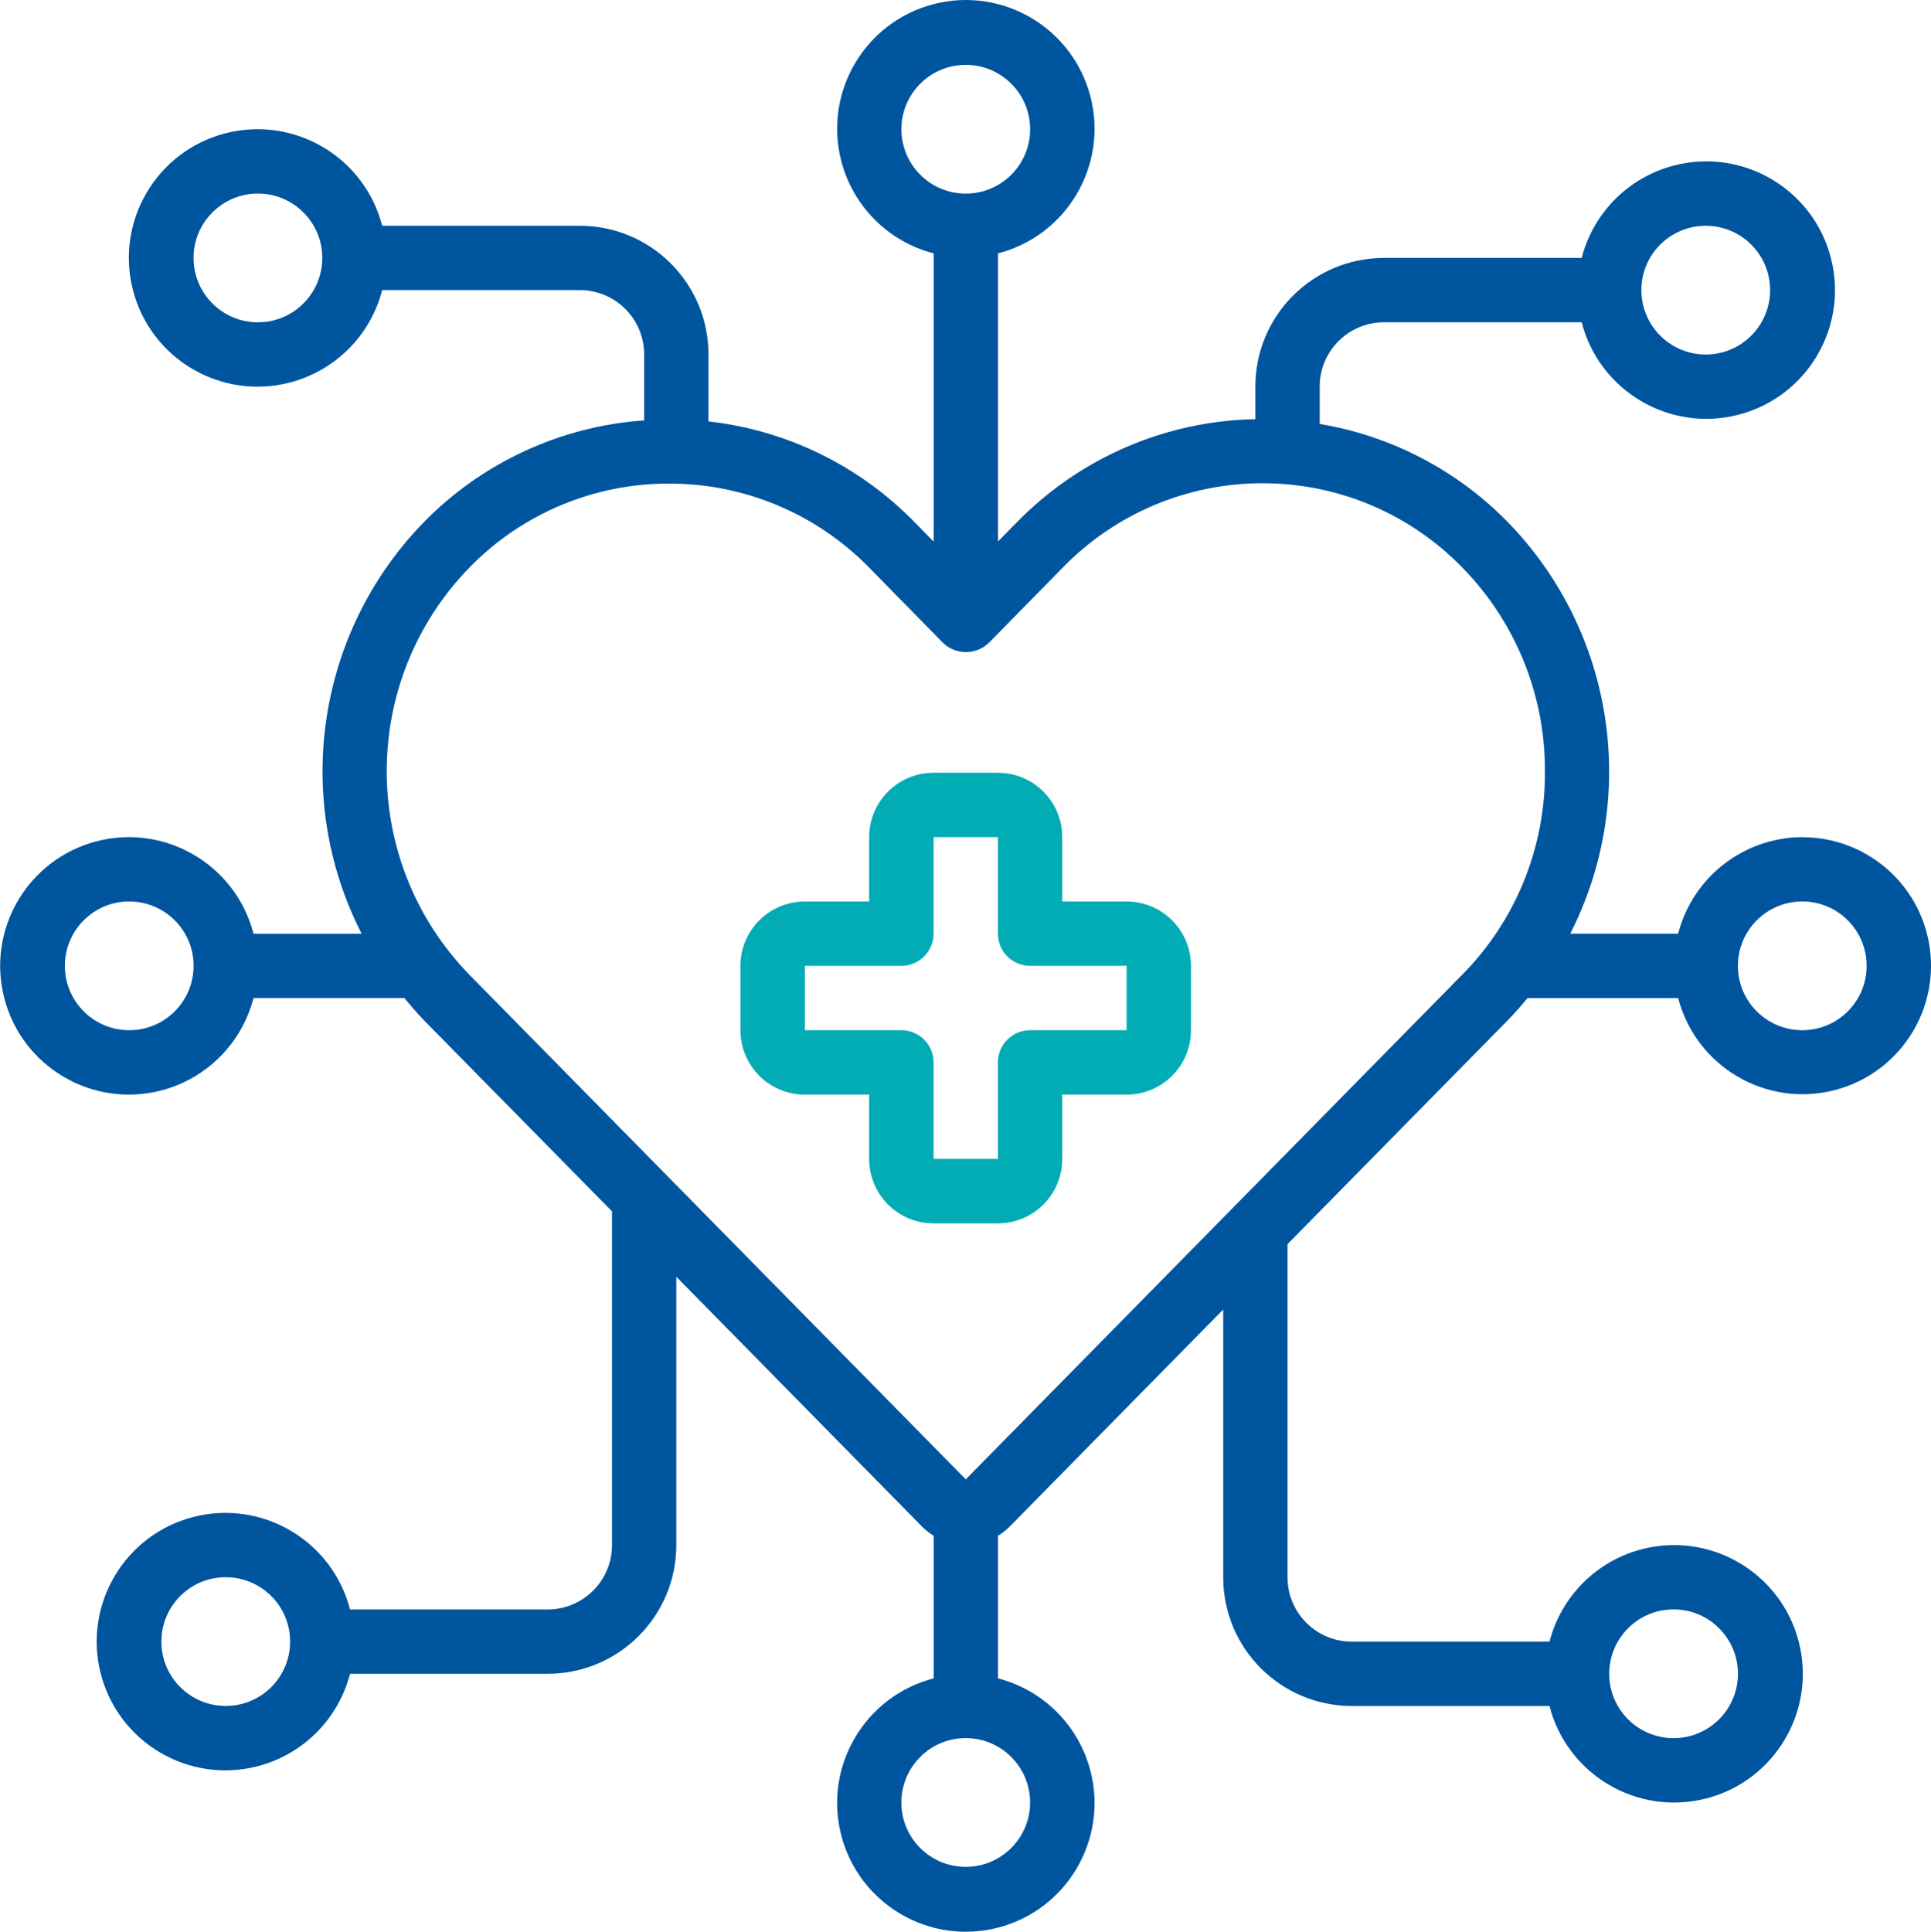
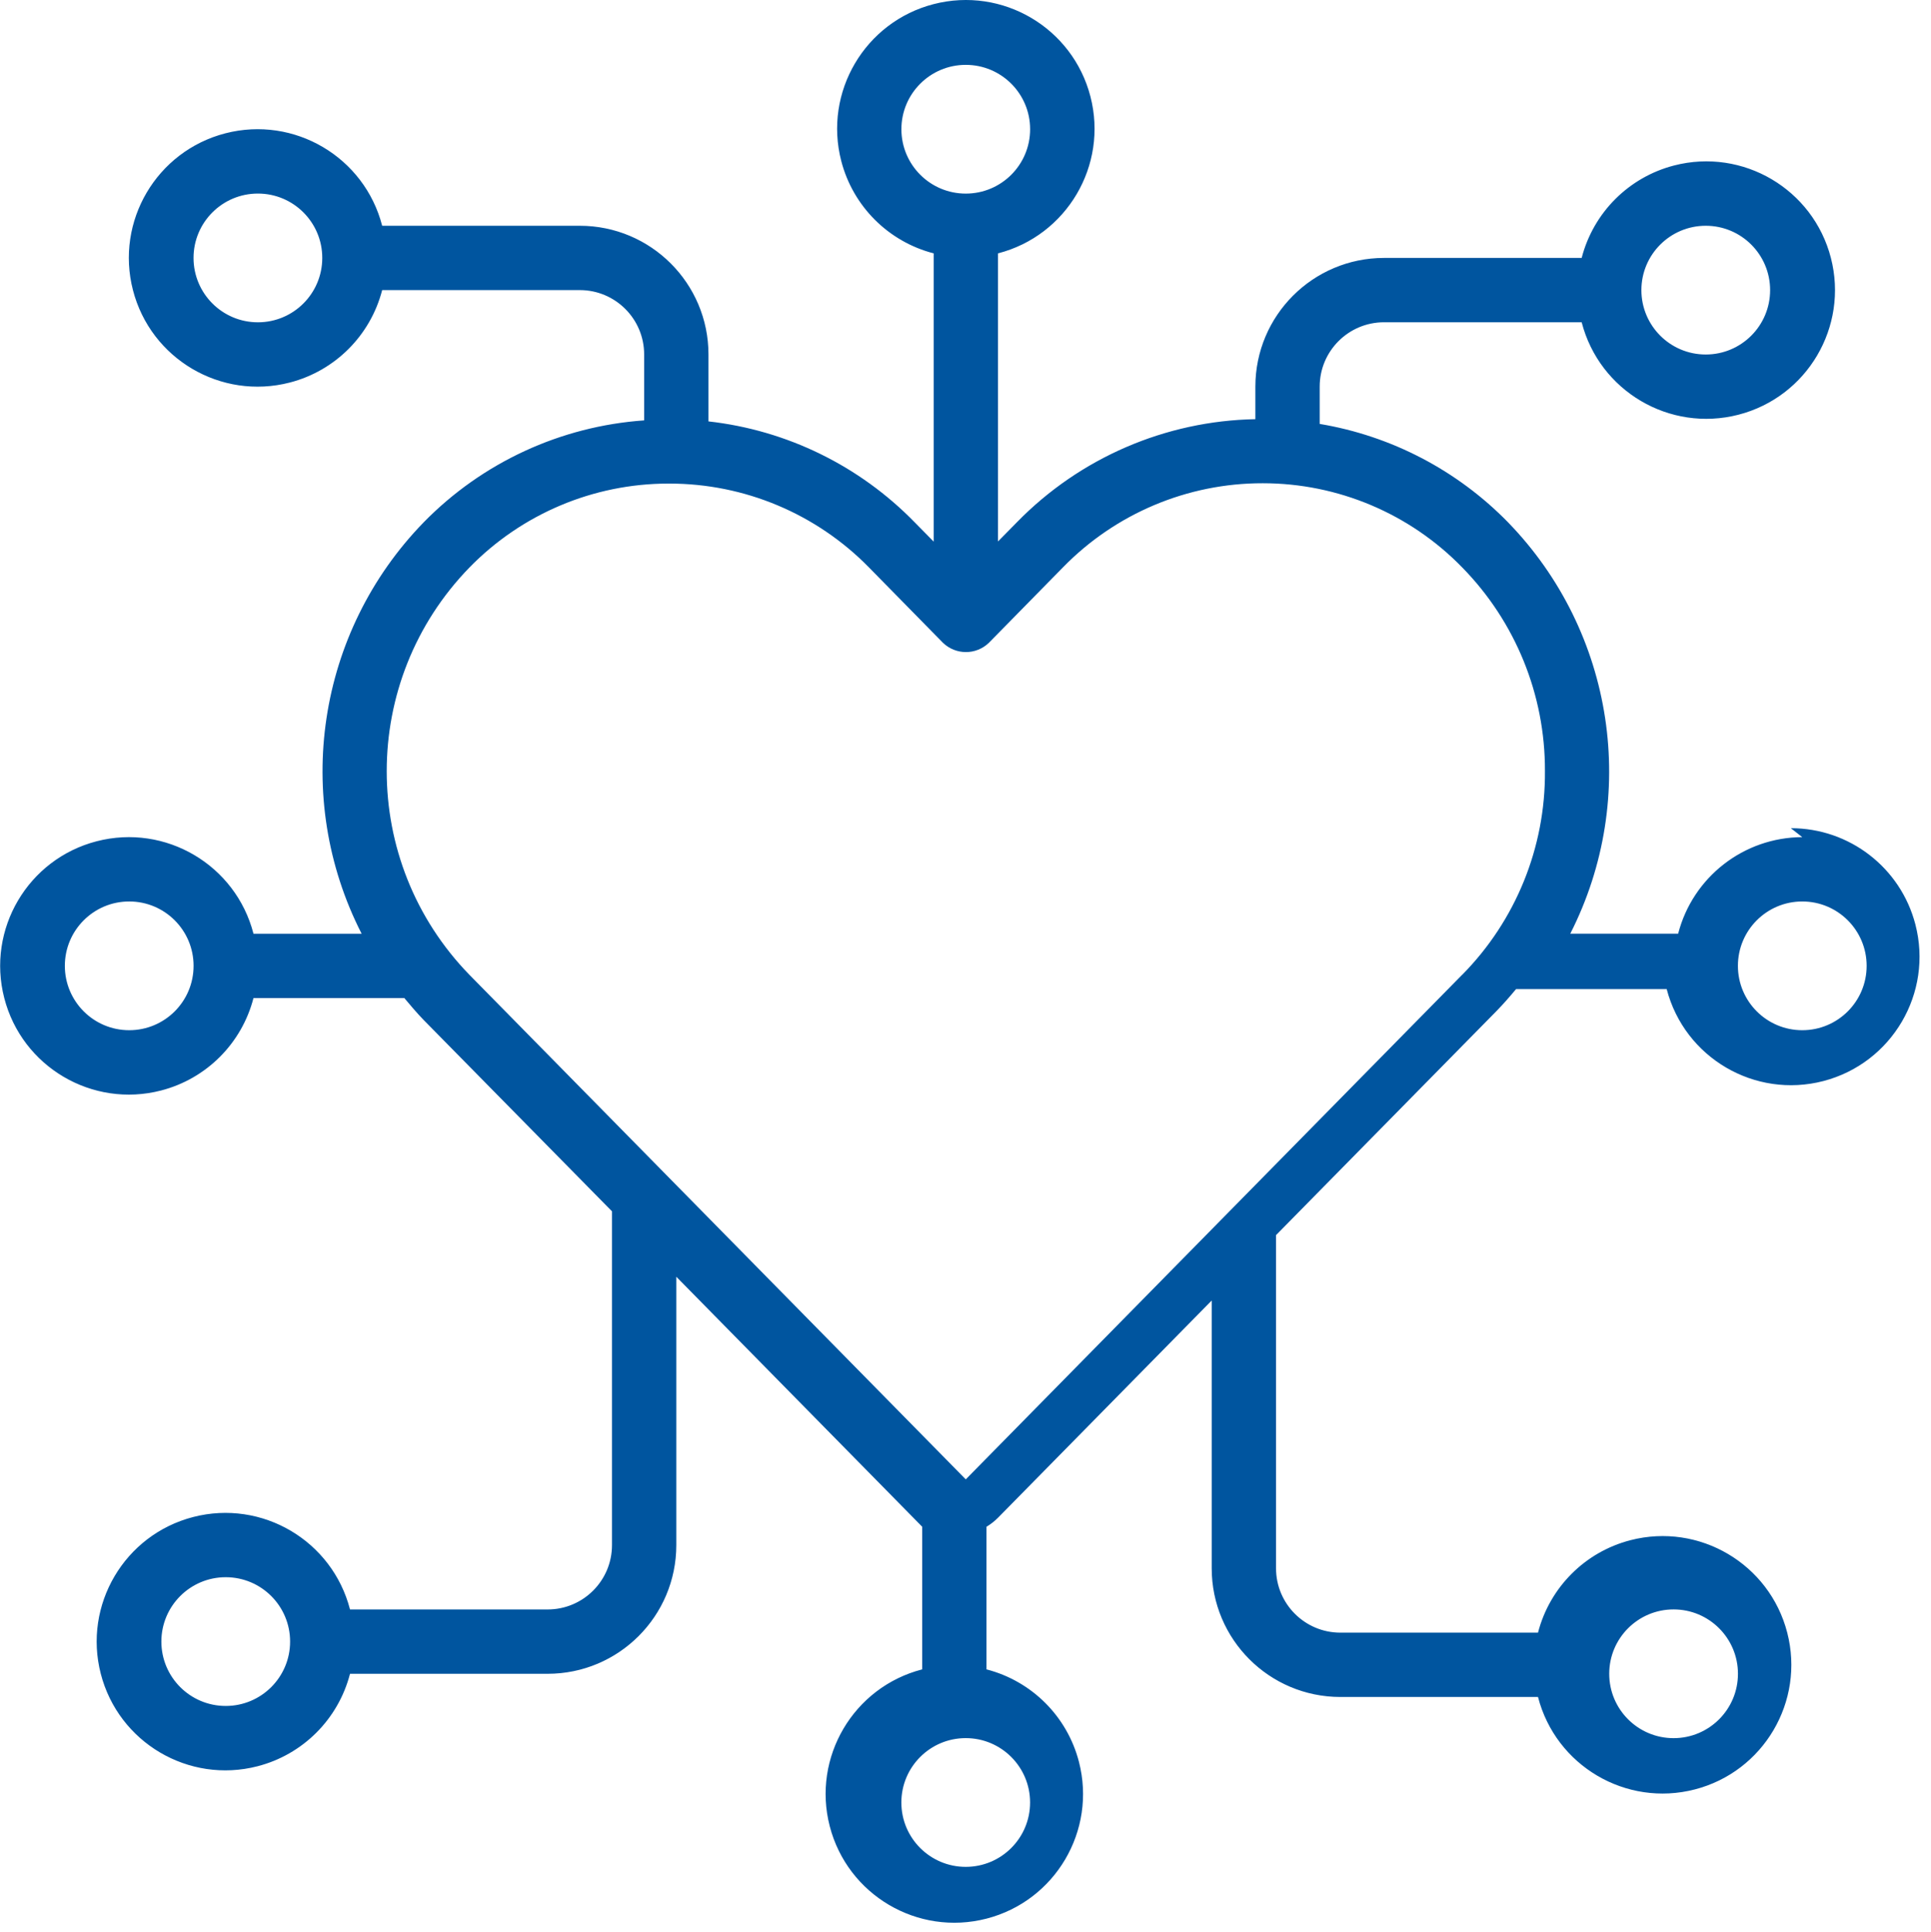
<svg xmlns="http://www.w3.org/2000/svg" id="Icons" viewBox="0 0 512.14 512.27">
  <defs>
    <style>      .cls-1 {        fill: #01acb5;      }      .cls-2 {        fill: #00559f;      }    </style>
  </defs>
-   <path class="cls-2" d="M478,222c-15.52,.06-29.04,10.58-32.92,25.6h-28.61c18.39-36.15,11.75-80-16.51-109.09-13.46-13.78-30.96-22.92-49.95-26.09v-9.89c0-9.43,7.64-17.07,17.07-17.07h52.41c4.71,18.25,23.33,29.23,41.58,24.52,18.25-4.71,29.23-23.33,24.52-41.58s-23.33-29.23-41.58-24.52c-12.02,3.1-21.41,12.49-24.52,24.52h-52.41c-18.85,0-34.13,15.28-34.13,34.13v8.63c-23.84,.44-46.55,10.25-63.22,27.31l-5.04,5.12V67.19c18.25-4.71,29.23-23.33,24.52-41.58-4.71-18.25-23.33-29.23-41.58-24.52-18.25,4.71-29.23,23.33-24.52,41.58,3.1,12.02,12.49,21.41,24.52,24.52v76.44l-5.04-5.12c-14.59-14.98-33.91-24.44-54.69-26.76v-17.75c0-18.85-15.28-34.13-34.13-34.13h-52.41c-4.71-18.25-23.33-29.23-41.58-24.52-18.25,4.71-29.23,23.33-24.52,41.58,4.71,18.25,23.33,29.23,41.58,24.52,12.02-3.1,21.41-12.49,24.52-24.52h52.41c9.43,0,17.07,7.64,17.07,17.07v17.48c-22.14,1.55-42.95,11.16-58.47,27.03-28.3,29.08-34.93,72.96-16.46,109.1h-28.68c-4.71-18.25-23.33-29.23-41.58-24.52-18.25,4.71-29.23,23.33-24.52,41.58,4.71,18.25,23.33,29.23,41.58,24.52,12.02-3.1,21.41-12.49,24.52-24.52h40c1.65,1.98,3.32,3.94,5.12,5.81l49.96,50.75v88.51c0,9.43-7.64,17.07-17.07,17.07h-52.41c-4.71-18.25-23.33-29.23-41.58-24.52-18.25,4.71-29.23,23.33-24.52,41.58,4.71,18.25,23.33,29.23,41.58,24.52,12.02-3.1,21.41-12.49,24.52-24.52h52.41c18.85,0,34.13-15.28,34.13-34.13v-71.16l65.21,66.29c.92,.92,1.94,1.72,3.05,2.39v37.83c-18.25,4.71-29.23,23.33-24.52,41.58,4.71,18.25,23.33,29.23,41.58,24.52,18.25-4.71,29.23-23.33,24.52-41.58-3.1-12.02-12.49-21.41-24.52-24.52v-37.82c1.11-.67,2.13-1.47,3.05-2.39l56.68-57.61v71.01c0,18.85,15.28,34.13,34.13,34.13h52.41c4.71,18.25,23.33,29.23,41.58,24.52,18.25-4.71,29.23-23.33,24.52-41.58s-23.33-29.23-41.58-24.52c-12.02,3.1-21.41,12.49-24.52,24.52h-52.41c-9.43,0-17.07-7.64-17.07-17.07v-88.35l58.48-59.43c1.83-1.87,3.52-3.82,5.18-5.81h39.95c4.75,18.21,23.36,29.12,41.57,24.38,18.21-4.75,29.13-23.36,24.38-41.57-3.92-15.03-17.5-25.5-33.02-25.48Zm-25.6-162.13c9.43,0,17.07,7.64,17.07,17.07s-7.64,17.07-17.07,17.07-17.07-7.64-17.07-17.07,7.64-17.07,17.07-17.07ZM68.4,85.47c-9.43,0-17.07-7.64-17.07-17.07s7.64-17.07,17.07-17.07,17.07,7.64,17.07,17.07-7.64,17.07-17.07,17.07Zm-34.13,187.73c-9.43,0-17.07-7.64-17.07-17.07s7.64-17.07,17.07-17.07,17.07,7.64,17.07,17.07-7.64,17.07-17.07,17.07Zm25.6,179.2c-9.43,0-17.07-7.64-17.07-17.07s7.64-17.07,17.07-17.07,17.07,7.64,17.07,17.07-7.64,17.07-17.07,17.07Zm384-25.6c9.43,0,17.07,7.64,17.07,17.07s-7.64,17.07-17.07,17.07-17.07-7.64-17.07-17.07,7.64-17.07,17.07-17.07ZM239.07,34.27c0-9.43,7.64-17.07,17.07-17.07s17.07,7.64,17.07,17.07-7.64,17.07-17.07,17.07-17.07-7.64-17.07-17.07Zm34.13,443.73c0,9.43-7.64,17.07-17.07,17.07s-17.07-7.64-17.07-17.07,7.64-17.07,17.07-17.07,17.07,7.64,17.07,17.07Zm114.58-219.49l-131.64,133.8L124.51,258.52c-29.26-30.07-29.26-77.96,0-108.03,13.86-14.21,32.87-22.24,52.73-22.25h.32c19.91,0,38.98,8.01,52.91,22.24l19.63,19.99c3.4,3.27,8.77,3.27,12.17,0l19.63-19.99c13.92-14.29,33.03-22.35,52.98-22.33h.04c19.93,0,39.02,8.05,52.91,22.35,14.11,14.39,21.99,33.77,21.92,53.92v.08c.15,20.21-7.75,39.65-21.96,54.02Zm90.22,14.69c-9.43,0-17.07-7.64-17.07-17.07s7.64-17.07,17.07-17.07,17.07,7.64,17.07,17.07-7.64,17.07-17.07,17.07Z" />
-   <path class="cls-1" d="M298.8,239.07h-17.07v-17.07c0-9.43-7.64-17.07-17.07-17.07h-17.07c-9.43,0-17.07,7.64-17.07,17.07v17.07h-17.07c-9.43,0-17.07,7.64-17.07,17.07v17.07c0,9.43,7.64,17.07,17.07,17.07h17.07v17.07c0,9.43,7.64,17.07,17.07,17.07h17.07c9.43,0,17.07-7.64,17.07-17.07v-17.07h17.07c9.43,0,17.07-7.64,17.07-17.07v-17.07c0-9.43-7.64-17.07-17.07-17.07Zm0,34.13h-25.6c-4.71,0-8.53,3.82-8.53,8.53v25.6h-17.07v-25.6c0-4.71-3.82-8.53-8.53-8.53h-25.6v-17.07h25.6c4.71,0,8.53-3.82,8.53-8.53v-25.6h17.07v25.6c0,4.71,3.82,8.53,8.53,8.53h25.6v17.07Z" />
+   <path class="cls-2" d="M478,222c-15.52,.06-29.04,10.58-32.92,25.6h-28.61c18.39-36.15,11.75-80-16.51-109.09-13.46-13.78-30.96-22.92-49.95-26.09v-9.89c0-9.43,7.64-17.07,17.07-17.07h52.41c4.71,18.25,23.33,29.23,41.58,24.52,18.25-4.71,29.23-23.33,24.52-41.58s-23.33-29.23-41.58-24.52c-12.02,3.1-21.41,12.49-24.52,24.52h-52.41c-18.85,0-34.13,15.28-34.13,34.13v8.63c-23.84,.44-46.55,10.25-63.22,27.31l-5.04,5.12V67.19c18.25-4.71,29.23-23.33,24.52-41.58-4.71-18.25-23.33-29.23-41.58-24.52-18.25,4.71-29.23,23.33-24.52,41.58,3.1,12.02,12.49,21.41,24.52,24.52v76.44l-5.04-5.12c-14.59-14.98-33.91-24.44-54.69-26.76v-17.75c0-18.85-15.28-34.13-34.13-34.13h-52.41c-4.71-18.25-23.33-29.23-41.58-24.52-18.25,4.71-29.23,23.33-24.52,41.58,4.71,18.25,23.33,29.23,41.58,24.52,12.02-3.1,21.41-12.49,24.52-24.52h52.41c9.43,0,17.07,7.64,17.07,17.07v17.48c-22.14,1.55-42.95,11.16-58.47,27.03-28.3,29.08-34.93,72.96-16.46,109.1h-28.68c-4.71-18.25-23.33-29.23-41.58-24.52-18.25,4.71-29.23,23.33-24.52,41.58,4.71,18.25,23.33,29.23,41.58,24.52,12.02-3.1,21.41-12.49,24.52-24.52h40c1.65,1.98,3.32,3.94,5.12,5.81l49.96,50.75v88.51c0,9.43-7.64,17.07-17.07,17.07h-52.41c-4.71-18.25-23.33-29.23-41.58-24.52-18.25,4.71-29.23,23.33-24.52,41.58,4.71,18.25,23.33,29.23,41.58,24.52,12.02-3.1,21.41-12.49,24.52-24.52h52.41c18.85,0,34.13-15.28,34.13-34.13v-71.16l65.21,66.29v37.83c-18.25,4.71-29.23,23.33-24.52,41.58,4.71,18.25,23.33,29.23,41.58,24.52,18.25-4.71,29.23-23.33,24.52-41.58-3.1-12.02-12.49-21.41-24.52-24.52v-37.82c1.11-.67,2.13-1.47,3.05-2.39l56.68-57.61v71.01c0,18.85,15.28,34.13,34.13,34.13h52.41c4.71,18.25,23.33,29.23,41.58,24.52,18.25-4.71,29.23-23.33,24.52-41.58s-23.33-29.23-41.58-24.52c-12.02,3.1-21.41,12.49-24.52,24.52h-52.41c-9.43,0-17.07-7.64-17.07-17.07v-88.35l58.48-59.43c1.83-1.87,3.52-3.82,5.18-5.81h39.95c4.75,18.21,23.36,29.12,41.57,24.38,18.21-4.75,29.13-23.36,24.38-41.57-3.92-15.03-17.5-25.5-33.02-25.48Zm-25.6-162.13c9.43,0,17.07,7.64,17.07,17.07s-7.64,17.07-17.07,17.07-17.07-7.64-17.07-17.07,7.64-17.07,17.07-17.07ZM68.4,85.47c-9.43,0-17.07-7.64-17.07-17.07s7.64-17.07,17.07-17.07,17.07,7.64,17.07,17.07-7.64,17.07-17.07,17.07Zm-34.13,187.73c-9.43,0-17.07-7.64-17.07-17.07s7.64-17.07,17.07-17.07,17.07,7.64,17.07,17.07-7.64,17.07-17.07,17.07Zm25.6,179.2c-9.43,0-17.07-7.64-17.07-17.07s7.64-17.07,17.07-17.07,17.07,7.64,17.07,17.07-7.64,17.07-17.07,17.07Zm384-25.6c9.43,0,17.07,7.64,17.07,17.07s-7.64,17.07-17.07,17.07-17.07-7.64-17.07-17.07,7.64-17.07,17.07-17.07ZM239.07,34.27c0-9.43,7.64-17.07,17.07-17.07s17.07,7.64,17.07,17.07-7.64,17.07-17.07,17.07-17.07-7.64-17.07-17.07Zm34.13,443.73c0,9.43-7.64,17.07-17.07,17.07s-17.07-7.64-17.07-17.07,7.64-17.07,17.07-17.07,17.07,7.64,17.07,17.07Zm114.58-219.49l-131.64,133.8L124.51,258.52c-29.26-30.07-29.26-77.96,0-108.03,13.86-14.21,32.87-22.24,52.73-22.25h.32c19.91,0,38.98,8.01,52.91,22.24l19.63,19.99c3.4,3.27,8.77,3.27,12.17,0l19.63-19.99c13.92-14.29,33.03-22.35,52.98-22.33h.04c19.93,0,39.02,8.05,52.91,22.35,14.11,14.39,21.99,33.77,21.92,53.92v.08c.15,20.21-7.75,39.65-21.96,54.02Zm90.22,14.69c-9.43,0-17.07-7.64-17.07-17.07s7.64-17.07,17.07-17.07,17.07,7.64,17.07,17.07-7.64,17.07-17.07,17.07Z" />
</svg>